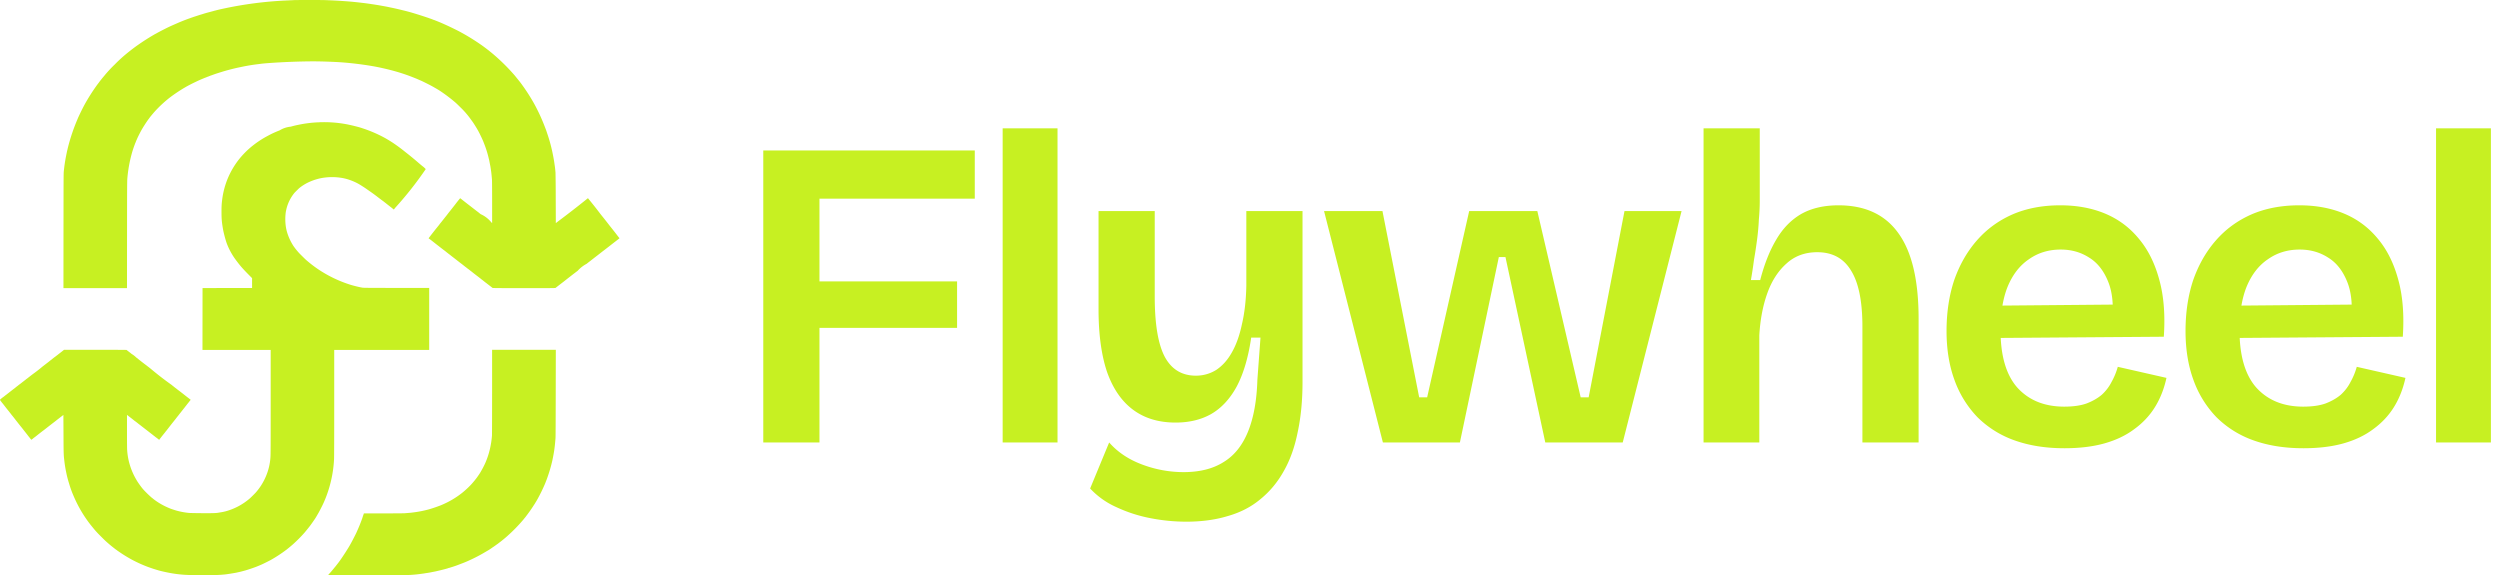
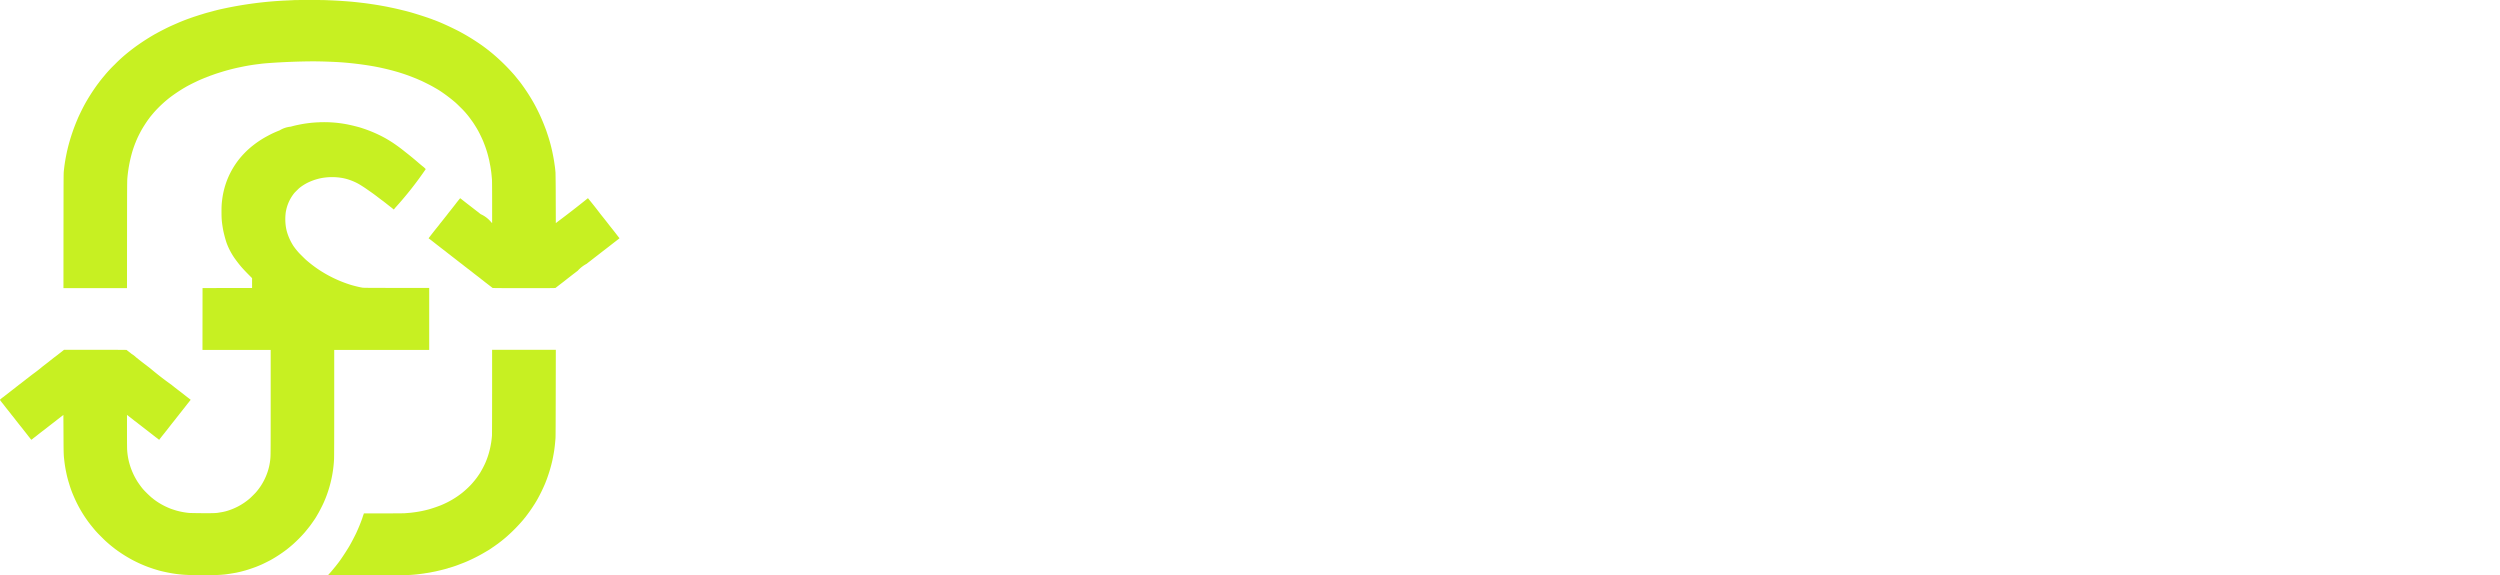
<svg xmlns="http://www.w3.org/2000/svg" width="113" height="26" fill="none">
  <path fill="#C7F022" fill-rule="evenodd" d="M13.278.006 12.99.02a17.171 17.171 0 0 0-2.957.384 6.501 6.501 0 0 0-.308.074.388.388 0 0 0-.041.01c-.02.006-.018.006-.226.062a4.656 4.656 0 0 0-.328.095 5.514 5.514 0 0 0-.24.075 7.46 7.46 0 0 0-.329.112 8.118 8.118 0 0 0-.52.204 15.093 15.093 0 0 1-.225.098l-.102.046c-.135.06-.49.241-.635.323L7 1.546s-.015.007-.029.016a10.134 10.134 0 0 0-.74.473 6.777 6.777 0 0 0-.18.13l-.093.07a1.007 1.007 0 0 1-.065.051 1.094 1.094 0 0 0-.055.044 6.595 6.595 0 0 0-.653.586 5.988 5.988 0 0 0-.454.488l-.054.065a.492.492 0 0 0-.031.037 1.086 1.086 0 0 0-.065.081 2.004 2.004 0 0 0-.093.119 3.074 3.074 0 0 1-.075.099 8.64 8.64 0 0 0-.61.96 11.983 11.983 0 0 0-.278.567l-.014.035-.018.043a8.643 8.643 0 0 0-.427 1.274 2.64 2.64 0 0 1-.034.142 51.672 51.672 0 0 0-.059.292 7.658 7.658 0 0 0-.09.634c-.01.101-.01.371-.013 2.692l-.002 2.58H5.74l.002-2.417c.002-2.177.004-2.43.014-2.543a6.162 6.162 0 0 1 .2-1.122 4.493 4.493 0 0 1 .136-.413.437.437 0 0 1 .02-.054c.01-.02.023-.053.031-.075s.02-.053.028-.068l.04-.092a6.244 6.244 0 0 1 .193-.377 6.65 6.65 0 0 1 .259-.407 4.73 4.73 0 0 1 .072-.098c.05-.068.05-.068.089-.116l.033-.04a6.142 6.142 0 0 1 .134-.157 5.506 5.506 0 0 1 .677-.63 7.075 7.075 0 0 1 .667-.448s.015-.007.029-.016c.083-.051.306-.168.466-.243a5.217 5.217 0 0 1 .346-.155c.039-.017.08-.034.126-.05a.424.424 0 0 0 .058-.025.029.029 0 0 1 .016-.006c.005 0 .02-.005.035-.011l.046-.02a.112.112 0 0 1 .032-.01c.006 0 .012-.002.014-.006.002-.003.011-.007.02-.01a.623.623 0 0 0 .073-.024 5.594 5.594 0 0 1 .216-.075l.116-.037a16.247 16.247 0 0 0 .184-.057 13.306 13.306 0 0 0 .158-.045l.099-.026a8.274 8.274 0 0 1 .526-.123l.082-.017a8.375 8.375 0 0 1 .697-.112l.14-.018c.078-.01.257-.025.373-.033a30.639 30.639 0 0 1 1.962-.075c.411 0 1.087.026 1.409.054a15.105 15.105 0 0 1 1.191.147 9.487 9.487 0 0 1 .549.107 10.527 10.527 0 0 1 .533.133 8.244 8.244 0 0 1 .923.315c.031.012.077.03.11.045a8.833 8.833 0 0 0 .184.08c.066.03.336.164.403.2.13.07.152.082.174.097a.1.1 0 0 0 .033.016c.005 0 .008.003.008.007a3.82 3.82 0 0 1 .355.224 6.998 6.998 0 0 1 .489.373c.086.07.14.12.281.261a3.865 3.865 0 0 1 .378.414c.024.03.07.09.127.17l.064.088c.027.033.169.259.214.339l.042.074a6.7 6.7 0 0 1 .204.42c.01.023.03.068.041.1l.03.077a4.693 4.693 0 0 1 .19.604c.007.03.015.065.02.078l.013.061.04.207c.01.044.02.106.032.19l.017.119c.008.057.024.221.034.342.004.045.007.504.007 1.023v.942l-.03-.022a1.29 1.29 0 0 0-.484-.376 1.183 1.183 0 0 1-.091-.073 22.738 22.738 0 0 1-.332-.256 30.925 30.925 0 0 1-.49-.382c-.015-.012-.015-.012-.027 0a.734.734 0 0 0-.044.053 5.67 5.67 0 0 0-.167.212 17.812 17.812 0 0 1-.13.166l-.051.065a8.557 8.557 0 0 1-.064.08c-.046.057-.044.054-.093.118a3.429 3.429 0 0 1-.123.156 3.464 3.464 0 0 1-.098.125l-.084.106a1.426 1.426 0 0 0-.075.095 2.117 2.117 0 0 1-.04.052 19.704 19.704 0 0 0-.43.546l-.02.025.04.03a7.213 7.213 0 0 1 .208.16l.061.048a.86.86 0 0 0 .048.038l.048.037a.968.968 0 0 0 .044.034.74.74 0 0 1 .048.038l.048.037.044.034.048.037.048.037a2.047 2.047 0 0 1 .12.093 6.332 6.332 0 0 0 .16.124l.077.061.066.051a15.626 15.626 0 0 0 .145.112l.047.037.048.037.048.038.048.037a3.538 3.538 0 0 1 .126.097c.054.043.054.044.106.083a.89.89 0 0 1 .048.037c.002.003.03.024.062.048a1.455 1.455 0 0 1 .11.085 1.65 1.65 0 0 1 .11.086l.156.121a15.181 15.181 0 0 1 .17.13 1.4 1.4 0 0 0 .1.079l.051.04a3.446 3.446 0 0 0 .15.117 13.115 13.115 0 0 0 .158.122.787.787 0 0 0 .048.037l.053.042c.007.007.283.01 1.422.01 1.391 0 1.414-.001 1.43-.014a40.085 40.085 0 0 1 .356-.275.942.942 0 0 0 .047-.037 40.108 40.108 0 0 1 .595-.461 1.454 1.454 0 0 1 .396-.309l.049-.037a1.12 1.12 0 0 1 .047-.038l.096-.073c.02-.017.084-.066.14-.11a35.01 35.01 0 0 0 .37-.287 43.657 43.657 0 0 0 .52-.403 84.275 84.275 0 0 0 .23-.177c.036-.027.047-.041.034-.047a.392.392 0 0 1-.04-.046l-.073-.095a18.436 18.436 0 0 0-.315-.4 22.211 22.211 0 0 0-.39-.495.876.876 0 0 0-.038-.048 18.38 18.38 0 0 0-.49-.623l-.072-.09-.017.011a.532.532 0 0 0-.06.048 45.931 45.931 0 0 1-1.246.966l-.131.101-.004-1.11a59.806 59.806 0 0 0-.01-1.175l-.013-.14a3.89 3.89 0 0 0-.029-.22A6.049 6.049 0 0 0 25 7.037a7.1 7.1 0 0 0-.274-1.028 2.672 2.672 0 0 0-.082-.23 8.358 8.358 0 0 0-.497-1.086 8.622 8.622 0 0 0-.536-.841 3.57 3.57 0 0 0-.127-.17 190.807 190.807 0 0 1-.213-.264 8.964 8.964 0 0 0-1.05-1.031 7.953 7.953 0 0 1-.123-.099 1.151 1.151 0 0 0-.052-.04 6.568 6.568 0 0 0-.373-.273 9.845 9.845 0 0 0-.906-.55 13.537 13.537 0 0 0-.809-.385 9.192 9.192 0 0 0-.328-.133.03.03 0 0 0-.017-.006.08.08 0 0 1-.028-.009.562.562 0 0 0-.05-.02 1.443 1.443 0 0 0-.106-.038 1.435 1.435 0 0 1-.062-.023L19.335.8a20.816 20.816 0 0 0-.626-.2 8.146 8.146 0 0 0-.53-.142 10.863 10.863 0 0 0-.488-.112A8.05 8.05 0 0 1 17.52.31a6.92 6.92 0 0 0-.198-.037l-.093-.017a13.358 13.358 0 0 0-.468-.075 9.298 9.298 0 0 0-.414-.055 14.81 14.81 0 0 0-.769-.074 20.23 20.23 0 0 0-.567-.034l-.318-.013a41.942 41.942 0 0 0-1.415 0Zm1.138 5.522a5.413 5.413 0 0 0-.95.118 4.237 4.237 0 0 0-.325.079 1.182 1.182 0 0 0-.506.17 4.286 4.286 0 0 0-.523.24l-.089.048a4.477 4.477 0 0 0-.612.41 3.877 3.877 0 0 0-.646.657 3.811 3.811 0 0 0-.43.722 3.702 3.702 0 0 0-.298 1.096c-.02.17-.025.273-.025.502 0 .333.014.485.076.835a5.605 5.605 0 0 0 .127.492c.075.244.215.523.385.77a6.5 6.5 0 0 0 .22.291c.11.137.235.273.446.485l.128.129v.444l-2.239.004-.003 2.798h3.083v2.355c0 2.002-.002 2.375-.01 2.485a2.61 2.61 0 0 1-.21.882 2.674 2.674 0 0 1-.464.733 6.568 6.568 0 0 1-.246.244 2.79 2.79 0 0 1-1.091.59 2.171 2.171 0 0 1-.238.05l-.12.02c-.094.017-.34.023-.786.018-.25-.002-.486-.007-.523-.01a3.343 3.343 0 0 1-.55-.1 5.316 5.316 0 0 1-.274-.088 4.622 4.622 0 0 1-.086-.035 3.283 3.283 0 0 1-.358-.176 2.97 2.97 0 0 1-.33-.219 2.102 2.102 0 0 0-.098-.078 5.09 5.09 0 0 1-.356-.345 39.836 39.836 0 0 0-.07-.082 4.765 4.765 0 0 1-.16-.217 4.274 4.274 0 0 1-.067-.101l-.042-.072a3.085 3.085 0 0 1-.327-.8 3.047 3.047 0 0 1-.081-.523c-.005-.05-.008-.36-.008-.837v-.759l.026.02.029.022a.929.929 0 0 0 .044.035l.045.034a.787.787 0 0 0 .048.037c.024.019.046.035.048.038l.047.037a1.273 1.273 0 0 0 .11.084l.066.05c.004.005.031.026.06.049a7.27 7.27 0 0 1 .158.122l.185.143.183.142a8.177 8.177 0 0 1 .165.129.94.94 0 0 1 .06.047l.066.05a1.333 1.333 0 0 1 .09.07l.024.019.022-.03a10.083 10.083 0 0 1 .168-.214l.038-.047a1.31 1.31 0 0 1 .03-.037.373.373 0 0 0 .024-.031.63.63 0 0 1 .057-.07.108.108 0 0 0 .019-.027 1.003 1.003 0 0 0 .05-.063 24.333 24.333 0 0 1 .313-.397l.037-.047a2.58 2.58 0 0 1 .096-.122l.037-.048a.978.978 0 0 0 .034-.044.727.727 0 0 1 .038-.047.702.702 0 0 0 .038-.048.992.992 0 0 1 .034-.044l.038-.047a.787.787 0 0 1 .037-.048.777.777 0 0 0 .038-.047 1.677 1.677 0 0 1 .065-.083 3.54 3.54 0 0 1 .102-.13l.091-.115c.023-.028.025-.024-.04-.072a14.165 14.165 0 0 1-.31-.242 1.116 1.116 0 0 1-.049-.037 1.191 1.191 0 0 0-.047-.037 9.862 9.862 0 0 1-.328-.254.413.413 0 0 1-.035-.027.53.53 0 0 0-.061-.048.384.384 0 0 1-.032-.023 13.874 13.874 0 0 1-.895-.696.94.94 0 0 1-.044-.034 1.262 1.262 0 0 0-.048-.038 1.112 1.112 0 0 1-.048-.037 1.305 1.305 0 0 0-.048-.037 12.198 12.198 0 0 1-.357-.276.78.78 0 0 0-.098-.076 1.042 1.042 0 0 0-.205-.16.722.722 0 0 1-.047-.038.735.735 0 0 0-.048-.037 1.02 1.02 0 0 1-.044-.034 1.276 1.276 0 0 0-.048-.037.397.397 0 0 1-.047-.039 100.12 100.12 0 0 0-1.415-.005H2.893l-.017.015-.088.07-.116.09c-.063.05-.061.049-.11.086a1.131 1.131 0 0 0-.049.038 2.767 2.767 0 0 0-.17.132c-.053.04-.054.04-.106.082a3.767 3.767 0 0 1-.13.101.7.7 0 0 1-.048.038.91.91 0 0 0-.045.034 1.187 1.187 0 0 1-.047.037.847.847 0 0 0-.048.037 7.032 7.032 0 0 1-.447.347c-.023.019-.026.02-.073.056a1.248 1.248 0 0 0-.048.037 1.218 1.218 0 0 1-.048.038 1.262 1.262 0 0 0-.047.037 1.023 1.023 0 0 1-.045.034.735.735 0 0 0-.048.037.76.76 0 0 1-.048.038.886.886 0 0 0-.044.034 1.191 1.191 0 0 1-.048.037.846.846 0 0 0-.048.038l-.061.047a1.407 1.407 0 0 0-.11.085 1.725 1.725 0 0 0-.11.086 30.611 30.611 0 0 0-.334.26 1.145 1.145 0 0 0-.048.037 1.022 1.022 0 0 1-.044.034.688.688 0 0 0-.048.037l-.058.046a1.366 1.366 0 0 0-.16.128c-.005.01 0 .02.023.051a.658.658 0 0 0 .034.043.638.638 0 0 0 .072.09.445.445 0 0 1 .024.032l.024.031a9.476 9.476 0 0 0 .221.28l.086.11a1.684 1.684 0 0 0 .075.095l.038.047.048.061a22.163 22.163 0 0 0 .315.4 1.748 1.748 0 0 1 .075.095l.077.098.06.076.058.074a3.52 3.52 0 0 0 .116.147.43.43 0 0 0 .03.04l.031.038c.006.008.01.006.027-.008a.1.1 0 0 1 .024-.017.12.12 0 0 0 .025-.019.832.832 0 0 1 .078-.062.808.808 0 0 0 .066-.051l.045-.035a11.65 11.65 0 0 1 .313-.243l.048-.037a49.153 49.153 0 0 1 .451-.35 1.2 1.2 0 0 0 .087-.07.078.078 0 0 1 .022-.015 10.768 10.768 0 0 1 .21-.163l.06-.047.005.85c.003.814.007.95.026 1.12l.014.123a5.447 5.447 0 0 0 .086.519 4.476 4.476 0 0 0 .126.485 4.558 4.558 0 0 0 .218.597 5.725 5.725 0 0 0 .762 1.282l.074.091c.14.174.218.259.423.462.152.152.17.168.283.267.1.087.099.085.154.13l.055.044.048.037.058.046.05.037c.022.014.045.03.052.038a.304.304 0 0 0 .038.026 6.294 6.294 0 0 0 .632.392 6.048 6.048 0 0 0 .76.34l.109.037.109.037.065.02.116.035c.133.044.531.13.742.159l.12.017c.072.01.235.027.335.033.443.03 1.476.027 1.753-.006a2.225 2.225 0 0 0 .215-.025 7.57 7.57 0 0 0 .253-.04l.093-.016c.059-.01.064-.012.113-.024a2.77 2.77 0 0 0 .211-.05l.133-.036a6.961 6.961 0 0 0 .418-.139 1.712 1.712 0 0 0 .136-.053c.02-.007.05-.02.069-.028l.11-.047c.072-.032.311-.15.41-.204a6.406 6.406 0 0 0 .708-.464 8.242 8.242 0 0 0 .28-.231 6.33 6.33 0 0 0 .54-.543 10.515 10.515 0 0 0 .225-.278 2.792 2.792 0 0 0 .106-.145l.041-.058.038-.055a2.336 2.336 0 0 0 .155-.244l.067-.115c.046-.081.184-.35.218-.428a5.252 5.252 0 0 0 .134-.322 5.511 5.511 0 0 0 .348-1.668c.005-.084.008-.884.008-2.532v-2.41H19.4v-2.802l-1.485-.002c-1.315-.002-1.492-.003-1.54-.013l-.096-.018a5.587 5.587 0 0 1-.325-.079l-.085-.024a5.659 5.659 0 0 1-1.535-.742 5.888 5.888 0 0 1-.505-.394c-.024-.02-.287-.28-.319-.316a3.289 3.289 0 0 1-.243-.304 2.453 2.453 0 0 1-.282-.597 1.91 1.91 0 0 1-.06-.251 2.377 2.377 0 0 1-.006-.702l.017-.082a1.828 1.828 0 0 1 .367-.767c.027-.031.2-.204.224-.223a2.08 2.08 0 0 1 .547-.318.563.563 0 0 1 .051-.02l.048-.018c.049-.02.243-.075.311-.088a2.69 2.69 0 0 1 1.036-.004l.062.014c.225.052.493.161.686.28a6.392 6.392 0 0 1 .393.26 8.607 8.607 0 0 1 .377.272 7.633 7.633 0 0 0 .157.12c.008.006.044.034.082.061a2.164 2.164 0 0 1 .12.092 1.2 1.2 0 0 1 .048.037l.047.037.048.038.082.064a3.13 3.13 0 0 1 .16.128c.018.015.021.015.034-.004a.207.207 0 0 1 .02-.026.345.345 0 0 0 .026-.033 15.876 15.876 0 0 0 1.381-1.75.989.989 0 0 0-.15-.136 9.562 9.562 0 0 1-.186-.156 14.005 14.005 0 0 0-.595-.488 7.391 7.391 0 0 0-.588-.432 7.57 7.57 0 0 0-.282-.172l-.063-.035a5.9 5.9 0 0 0-.974-.42 3.117 3.117 0 0 0-.256-.077 7.916 7.916 0 0 0-.489-.113 5.533 5.533 0 0 0-1.244-.088Zm7.827 12.184c0 1.046-.003 1.936-.006 1.98a4.433 4.433 0 0 1-.034.298l-.017.098a3.67 3.67 0 0 1-.093.404 3.695 3.695 0 0 1-.15.418l-.032.07c-.035.077-.125.25-.157.3-.009.014-.016.029-.016.029a1.885 1.885 0 0 1-.127.197 1.654 1.654 0 0 1-.075.106 4.165 4.165 0 0 1-.248.297 4.202 4.202 0 0 1-.395.365 3.945 3.945 0 0 1-.902.537c-.019.008-.043.02-.055.024a6.392 6.392 0 0 1-.558.19 6.313 6.313 0 0 1-.323.076l-.086.016c-.05.01-.155.027-.24.038l-.122.016c-.025.003-.088.01-.14.013l-.176.014c-.047.004-.438.007-.961.007h-.882l-.025.073a2.374 2.374 0 0 0-.044.134 7.01 7.01 0 0 1-.247.612c0 .018-.222.454-.3.587l-.042.075a11.337 11.337 0 0 1-.372.578 4.64 4.64 0 0 1-.226.302 1.241 1.241 0 0 1-.069.084 1.133 1.133 0 0 0-.03.038L15 25.8a1.715 1.715 0 0 1-.095.108 2.327 2.327 0 0 1-.068.077l-.013.015 1.814-.002c1.612-.002 1.83-.004 1.948-.014a6.08 6.08 0 0 0 .52-.056.832.832 0 0 0 .072-.01c.018-.003.077-.013.13-.02a3.339 3.339 0 0 0 .246-.045c.091-.017.123-.023.177-.036l.158-.037a8.51 8.51 0 0 0 .304-.078.475.475 0 0 0 .063-.021.055.055 0 0 1 .022-.007.286.286 0 0 0 .05-.013l.128-.04a4.026 4.026 0 0 0 .24-.083 41.539 41.539 0 0 1 .222-.085 4.572 4.572 0 0 0 .3-.127 7.161 7.161 0 0 0 .76-.4 2.634 2.634 0 0 0 .296-.19c.008-.003.05-.032.092-.062a14.25 14.25 0 0 1 .138-.098l.071-.055a2.946 2.946 0 0 0 .147-.115 4.345 4.345 0 0 0 .202-.17 7.367 7.367 0 0 0 .727-.743l.035-.044c.025-.031.046-.057.059-.07a.416.416 0 0 0 .023-.032 6.728 6.728 0 0 0 .352-.498.408.408 0 0 1 .045-.065c0-.003.024-.046.055-.095.03-.048.054-.091.054-.091s.009-.018.02-.035a7.256 7.256 0 0 0 .328-.668 1.936 1.936 0 0 0 .055-.138 1.913 1.913 0 0 0 .055-.145 6.594 6.594 0 0 0 .234-.798 11.144 11.144 0 0 0 .054-.275 5.014 5.014 0 0 0 .054-.366c.008-.055.024-.228.035-.37.005-.056.008-.795.01-2.04l.004-1.952h-2.88v1.901Z" clip-rule="evenodd" />
-   <path fill="#C7F022" d="M34.5 20V6.8h2.54V20H34.5Zm1.16-5.18v-2.1h7.6v2.1h-7.6Zm0-5.84V6.8h8.4v2.18h-8.4ZM45.32 20V5.8h2.48V20h-2.48Zm8.294 3.58a8.44 8.44 0 0 1-1.62-.16 6.51 6.51 0 0 1-1.54-.5 3.644 3.644 0 0 1-1.18-.84l.86-2.08c.387.44.887.773 1.5 1a5.32 5.32 0 0 0 1.86.34c.733 0 1.34-.153 1.82-.46.48-.293.847-.753 1.1-1.38.253-.627.393-1.407.42-2.34l.14-1.9h-.42c-.133.907-.353 1.647-.66 2.22-.307.56-.693.973-1.16 1.24-.453.253-.987.38-1.6.38-.76 0-1.4-.193-1.92-.58-.52-.387-.913-.96-1.18-1.72-.253-.76-.38-1.7-.38-2.82V9.54h2.54v3.86c0 1.253.153 2.167.46 2.74.307.56.773.84 1.4.84.333 0 .64-.087.92-.26.28-.187.513-.447.7-.78.2-.347.353-.773.46-1.28.12-.507.187-1.087.2-1.74V9.54h2.54v7.72c0 .84-.073 1.6-.22 2.28-.133.667-.34 1.247-.62 1.74-.28.507-.633.933-1.06 1.28-.413.347-.9.6-1.46.76-.56.173-1.193.26-1.9.26ZM62.507 20l-2.66-10.46h2.64l1.66 8.42h.36l1.9-8.42h3.08l1.96 8.42h.36l1.62-8.42h2.58L73.347 20h-3.5l-1.8-8.38h-.3L65.987 20h-3.48Zm14.494 0V5.8h2.54v3.26c0 .28-.013.567-.04.86-.013.293-.04.593-.08.9-.04.307-.086.613-.14.92-.04.307-.086.613-.14.92h.42c.187-.72.427-1.327.72-1.82.294-.507.667-.893 1.12-1.16.467-.267 1.034-.4 1.7-.4 1.214 0 2.12.427 2.72 1.28.6.84.9 2.12.9 3.84V20h-2.54v-5.24c0-1.147-.173-1.993-.52-2.54-.333-.547-.84-.82-1.52-.82-.56 0-1.026.173-1.4.52-.373.333-.66.78-.86 1.34-.2.56-.32 1.193-.36 1.9V20h-2.52Zm16.303.26c-.84 0-1.593-.12-2.26-.36a4.509 4.509 0 0 1-1.66-1.04 4.704 4.704 0 0 1-1.04-1.68c-.24-.653-.36-1.393-.36-2.22 0-.827.113-1.587.34-2.28.24-.693.58-1.293 1.02-1.8.44-.507.973-.9 1.6-1.18.64-.28 1.367-.42 2.18-.42.76 0 1.44.127 2.04.38.6.253 1.107.633 1.52 1.14.413.493.72 1.113.92 1.86.2.733.267 1.587.2 2.56l-8.18.06v-1.46l6.72-.06-.88.82c.08-.76.02-1.38-.18-1.86-.2-.493-.487-.853-.86-1.08-.373-.24-.8-.36-1.28-.36-.547 0-1.027.147-1.44.44-.413.28-.733.693-.96 1.24-.213.533-.32 1.187-.32 1.96 0 1.16.253 2.027.76 2.6.52.573 1.227.86 2.12.86.4 0 .733-.047 1-.14.28-.107.513-.24.7-.4.187-.173.333-.367.44-.58.12-.213.213-.44.28-.68l2.2.5c-.107.493-.28.933-.52 1.32s-.553.72-.94 1c-.373.28-.82.493-1.34.64-.52.147-1.127.22-1.82.22Zm10.802 0c-.84 0-1.594-.12-2.26-.36a4.501 4.501 0 0 1-1.66-1.04 4.7 4.7 0 0 1-1.04-1.68c-.24-.653-.36-1.393-.36-2.22 0-.827.113-1.587.34-2.28.24-.693.58-1.293 1.02-1.8.44-.507.973-.9 1.6-1.18.64-.28 1.366-.42 2.18-.42.76 0 1.44.127 2.04.38.6.253 1.106.633 1.52 1.14.413.493.72 1.113.92 1.86.2.733.266 1.587.2 2.56l-8.18.06v-1.46l6.72-.06-.88.82c.08-.76.02-1.38-.18-1.86-.2-.493-.487-.853-.86-1.08-.374-.24-.8-.36-1.28-.36-.547 0-1.027.147-1.44.44-.414.28-.734.693-.96 1.24-.214.533-.32 1.187-.32 1.96 0 1.16.253 2.027.76 2.6.52.573 1.226.86 2.12.86.4 0 .733-.047 1-.14.28-.107.513-.24.7-.4.186-.173.333-.367.44-.58.12-.213.213-.44.28-.68l2.2.5c-.107.493-.28.933-.52 1.32s-.554.72-.94 1c-.374.28-.82.493-1.34.64-.52.147-1.127.22-1.82.22Zm6.003-.26V5.8h2.48V20h-2.48Z" />
</svg>